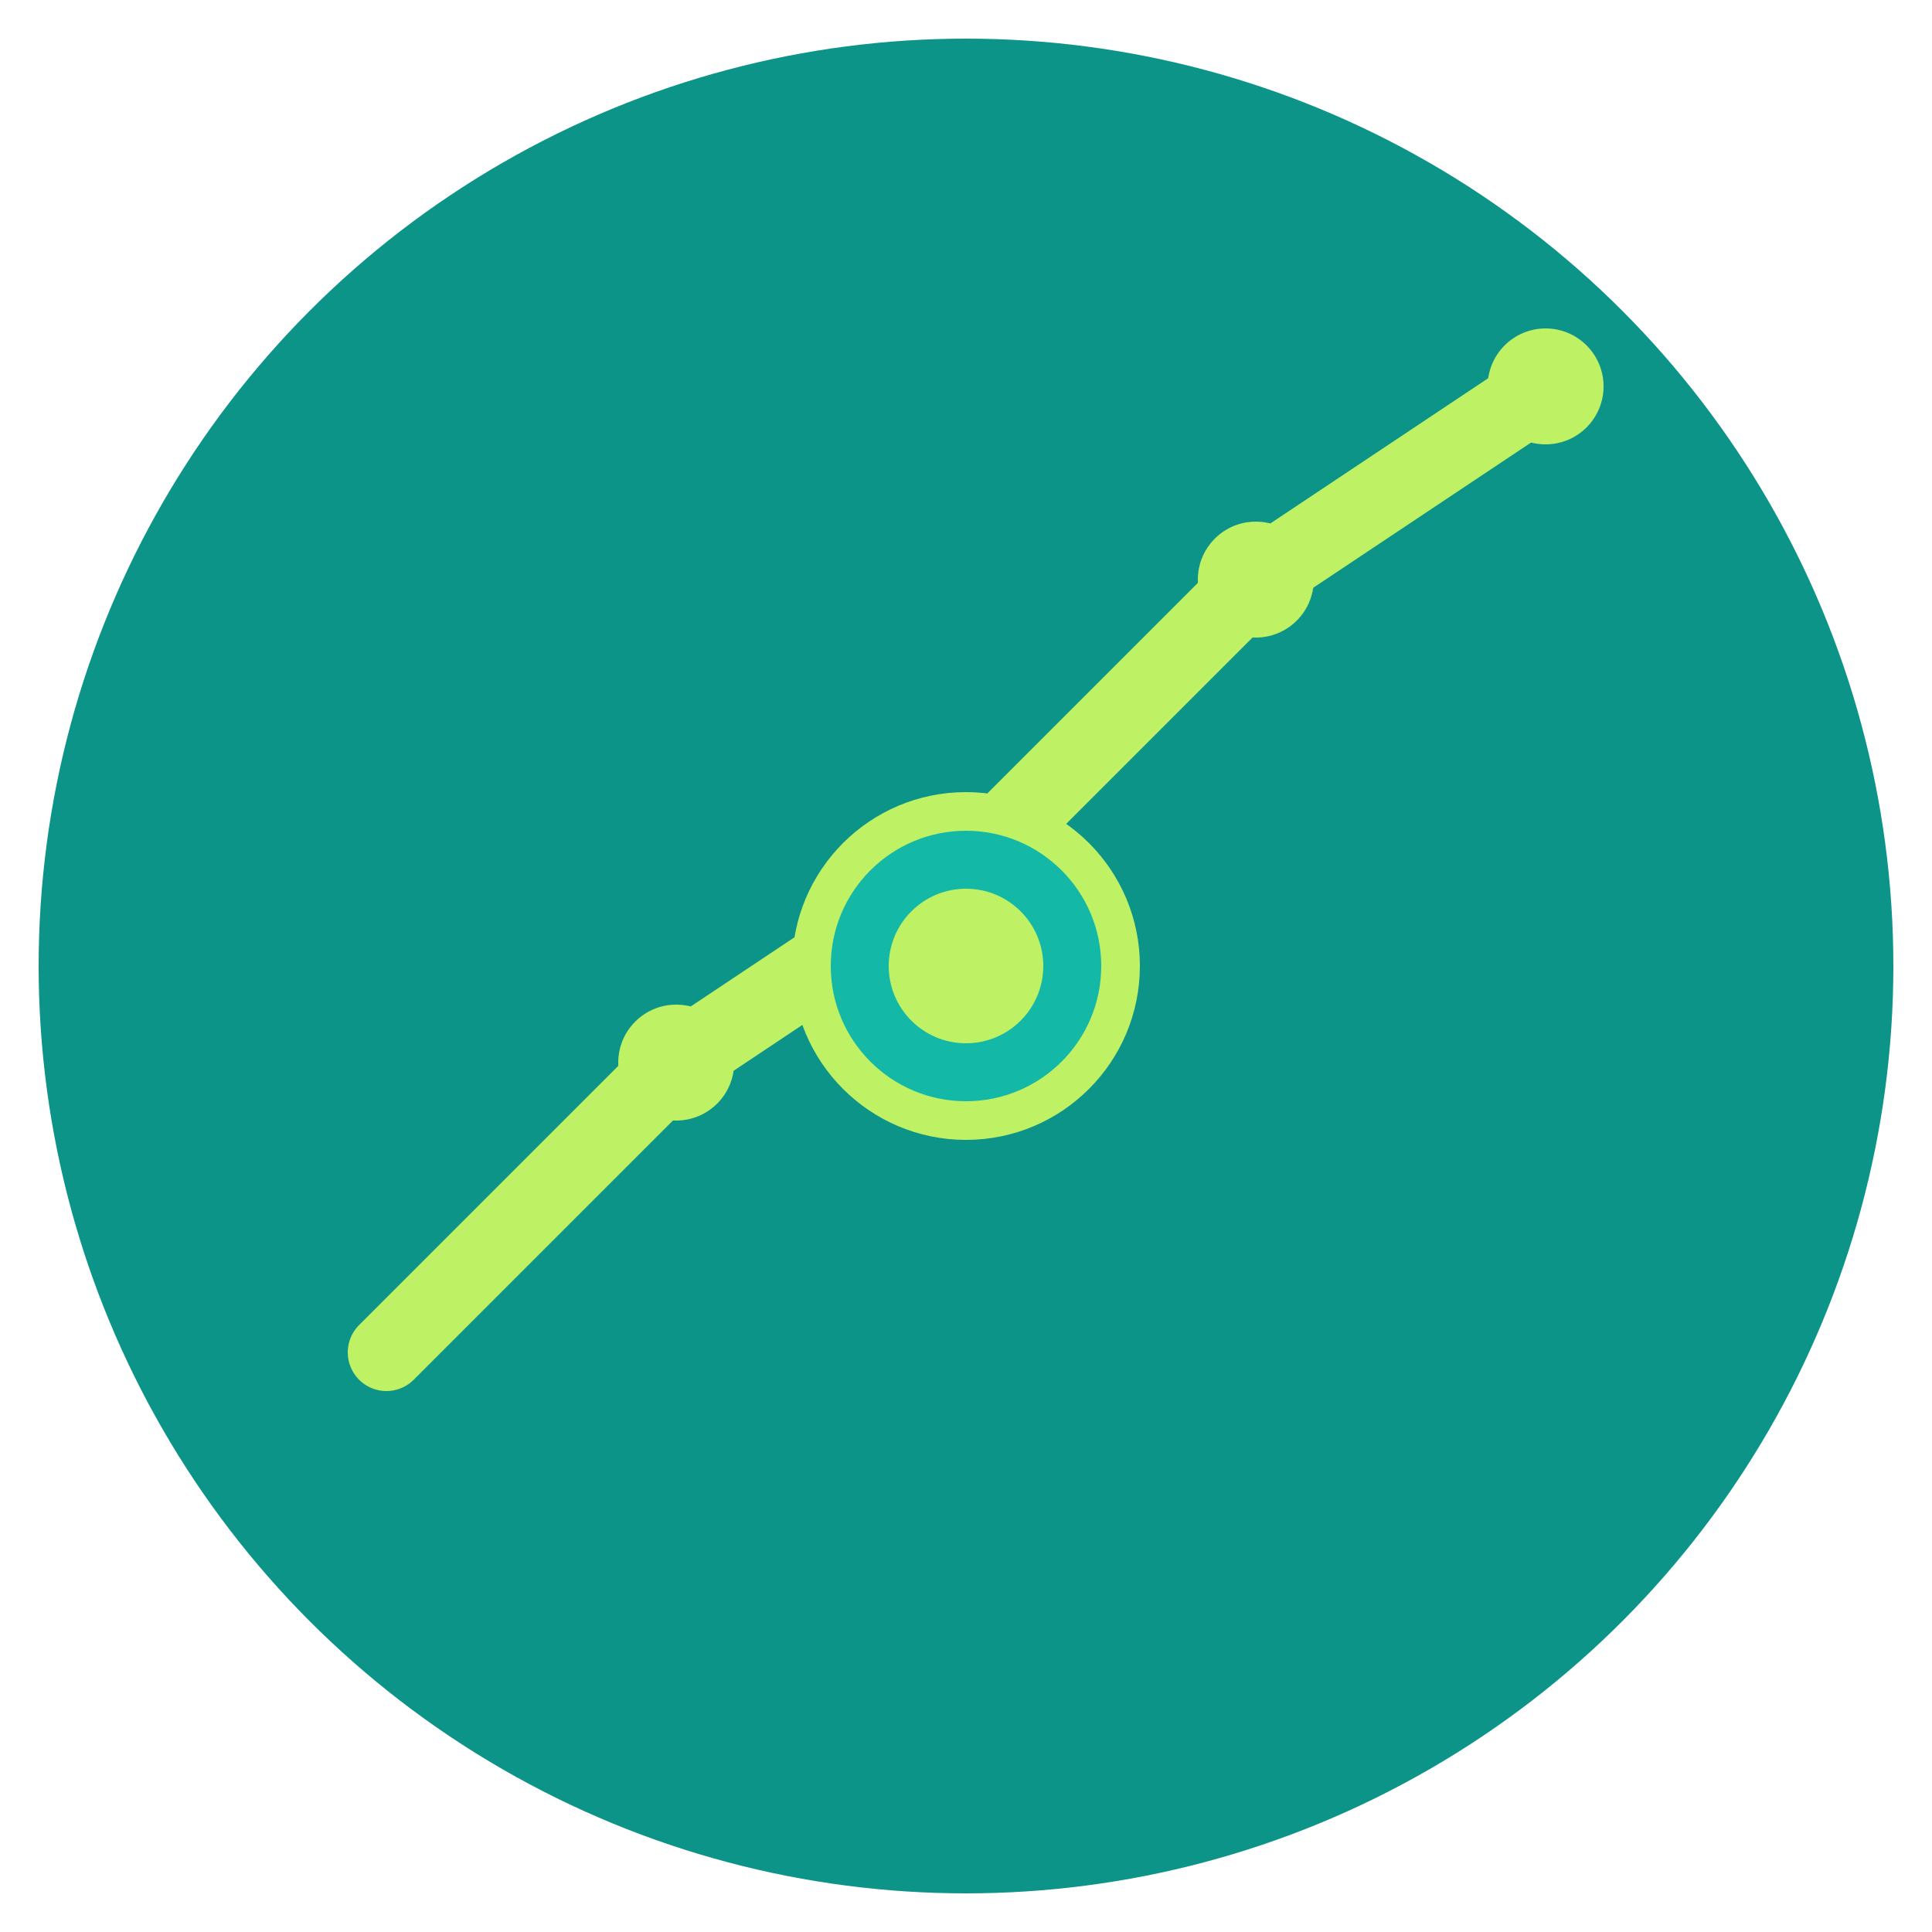
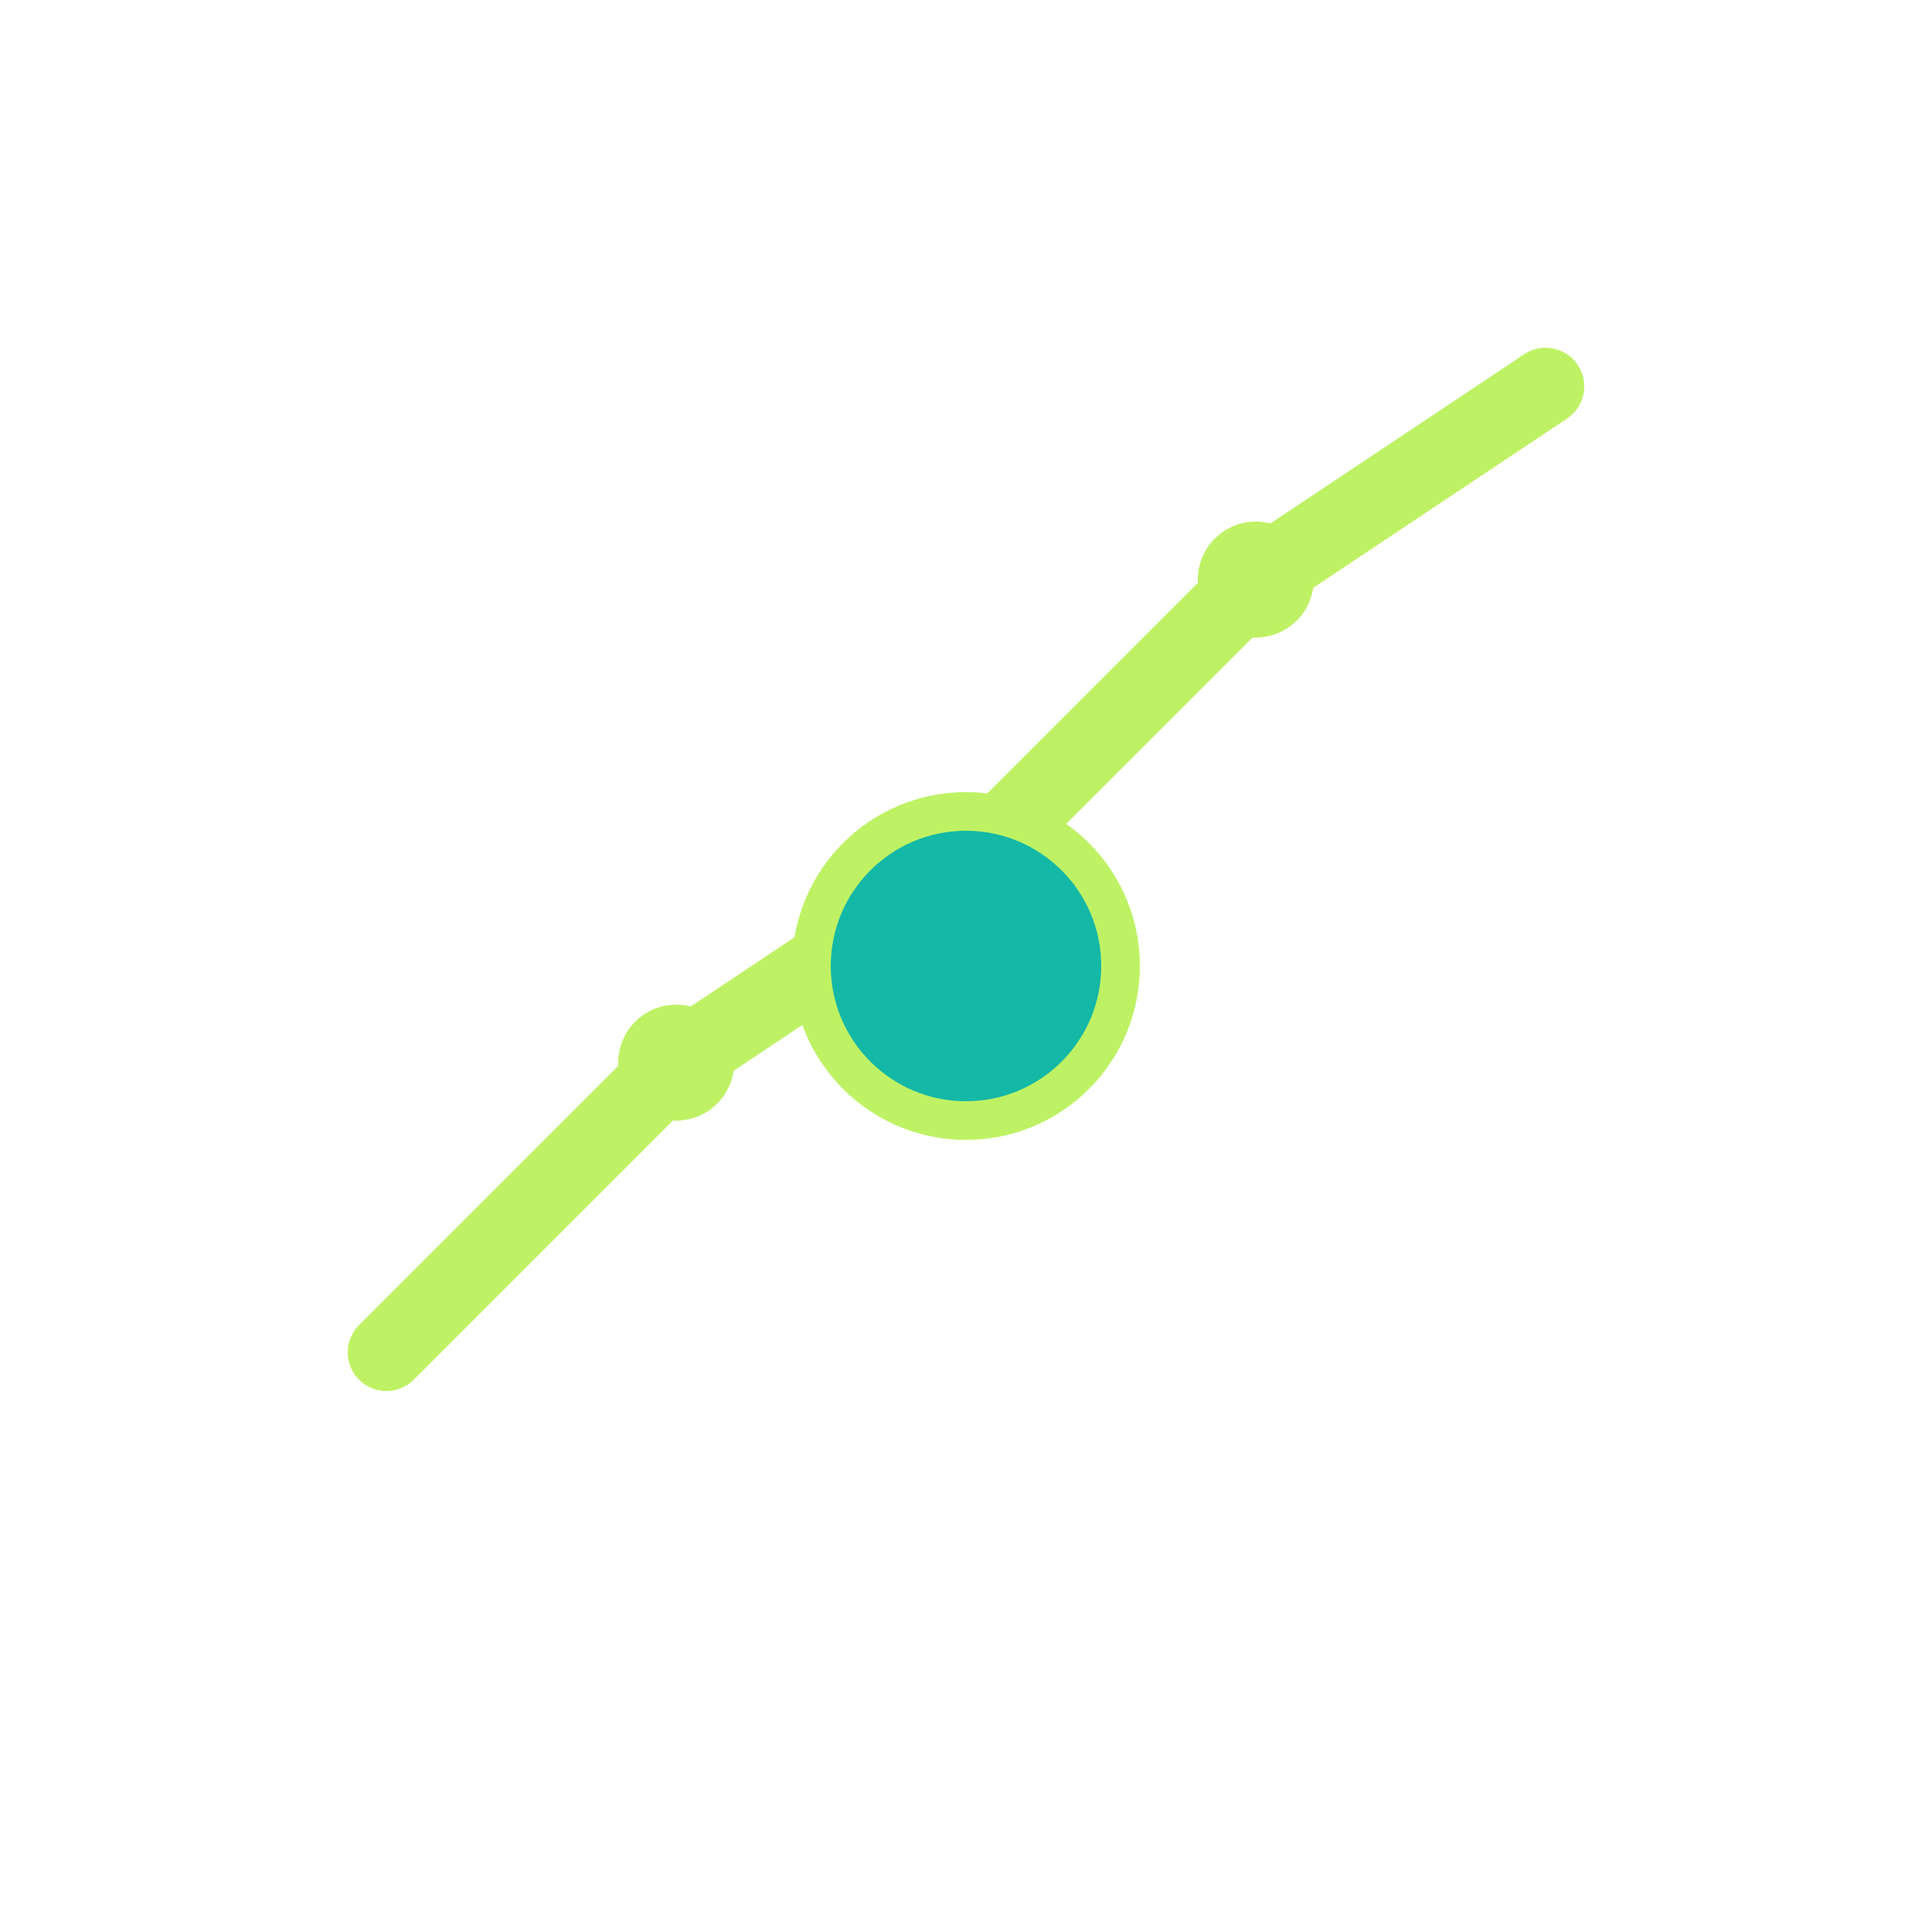
<svg xmlns="http://www.w3.org/2000/svg" viewBox="0 0 100 100">
-   <circle cx="50" cy="50" r="48" fill="#0d9488" />
  <polyline points="20,70 35,55 50,45 65,30 80,20" stroke="#bef264" stroke-width="4" fill="none" stroke-linecap="round" stroke-linejoin="round" />
  <circle cx="35" cy="55" r="3" fill="#bef264" />
  <circle cx="50" cy="45" r="3" fill="#bef264" />
  <circle cx="65" cy="30" r="3" fill="#bef264" />
-   <circle cx="80" cy="20" r="3" fill="#bef264" />
  <circle cx="50" cy="50" r="8" fill="#14b8a6" stroke="#bef264" stroke-width="2" />
-   <circle cx="50" cy="50" r="4" fill="#bef264" />
</svg>